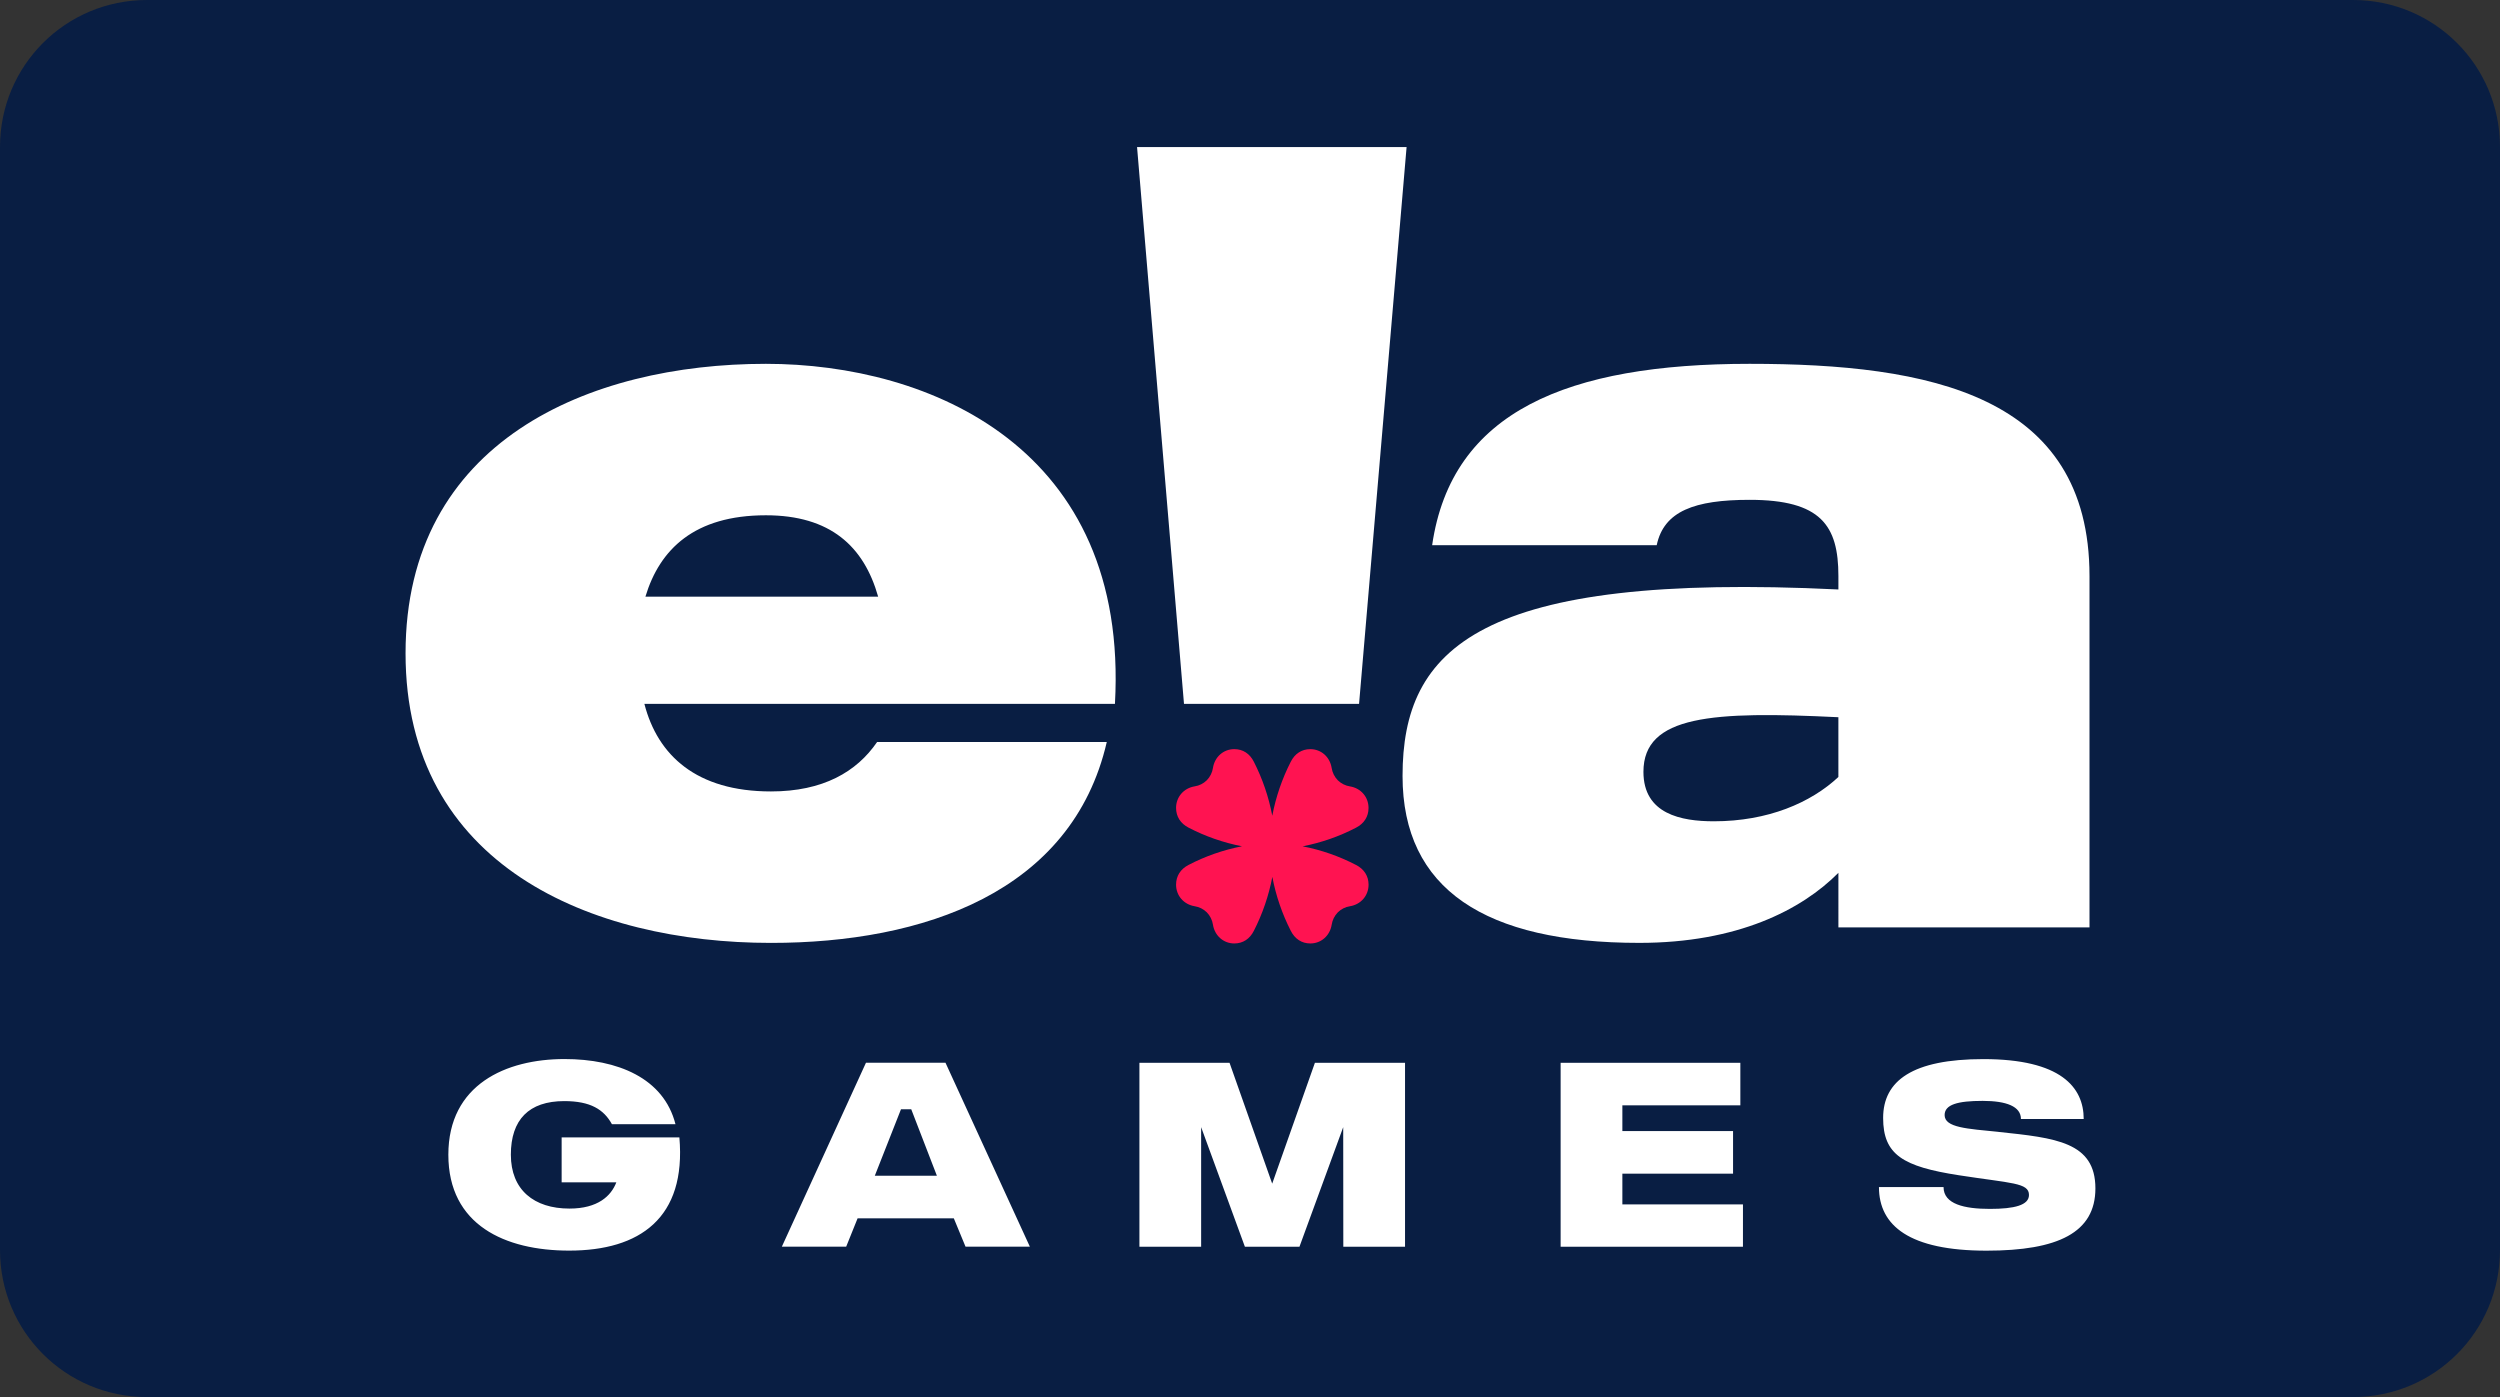
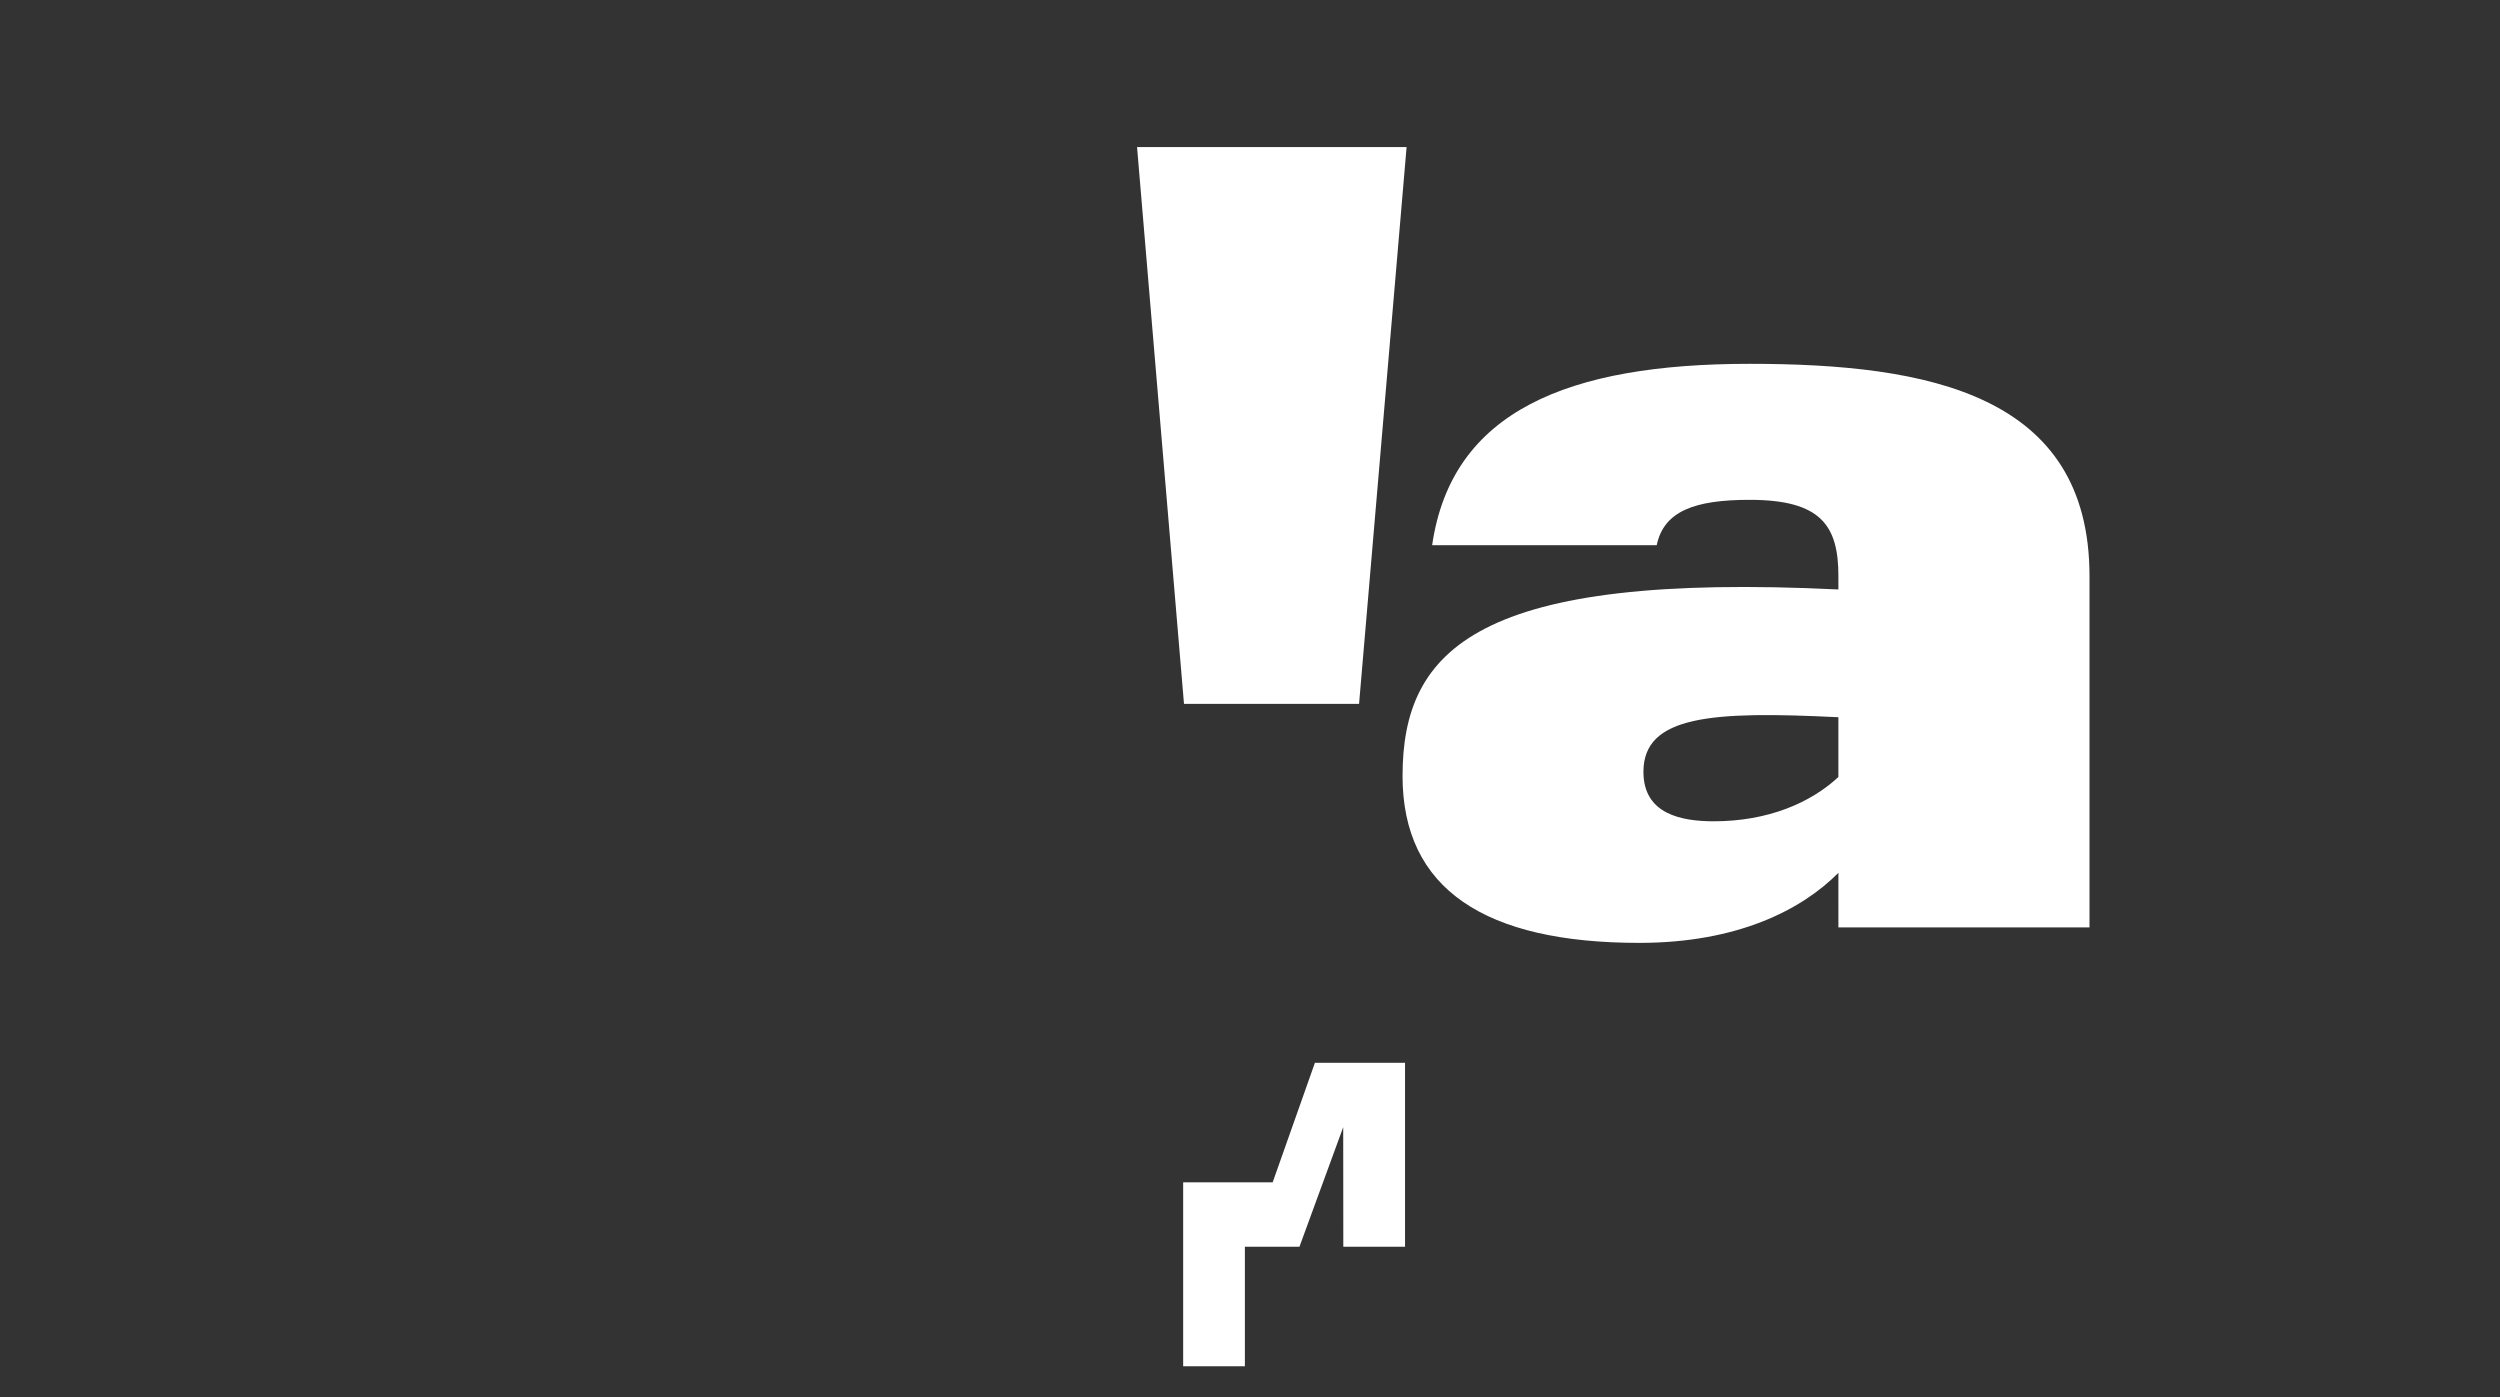
<svg xmlns="http://www.w3.org/2000/svg" xmlns:xlink="http://www.w3.org/1999/xlink" id="svg8" version="1.1" viewBox="0 0 68 38" height="38" width="68">
  <rect x="0" y="0" width="68" height="38" fill="#333333" stroke="none" />
  <defs id="defs2">
    <clipPath id="a" transform="translate(-0)">
      <rect width="174.271" height="174.274" fill="none" id="rect844" />
    </clipPath>
    <style id="style834">.h{fill:#fff;}.i{fill:#ed1b31;}.j{fill:url(#c);}.k{fill:#d61f2b;}.l{fill:url(#f);}.m{fill:#c72031;}.n{fill:url(#g);}.o{fill:url(#b);}.p{fill:url(#d);}.q{fill:url(#e);}.r{fill:#e31d2f;}</style>
    <linearGradient gradientUnits="userSpaceOnUse" gradientTransform="translate(0 22) scale(1 -1)" y2="8.946" x2="-3.247" y1="6.612" x1="3.979" id="b">
      <stop id="stop836" stop-color="#b31f24" offset="0" />
      <stop id="stop838" stop-color="#ce2029" offset="1" />
    </linearGradient>
    <linearGradient gradientUnits="userSpaceOnUse" gradientTransform="matrix(0.838,0,0,-0.838,3.832,29.055)" y2="14.006" x2="-2.665" y1="17.883" x1="3.545" id="c">
      <stop id="stop841" stop-color="#b51f26" offset="0" />
      <stop id="stop843" stop-color="#df1e2d" offset="1" />
    </linearGradient>
    <linearGradient gradientUnits="userSpaceOnUse" gradientTransform="matrix(1,0,0,-1,0,22)" y2="17.77" x2="13.925" y1="11.973" x1="13.925" id="d">
      <stop id="stop846" stop-color="#eb1b33" offset="0" />
      <stop id="stop848" stop-color="#d5202a" offset="1" />
    </linearGradient>
    <linearGradient gradientUnits="userSpaceOnUse" gradientTransform="matrix(1,0,0,-1,0,22)" y2="22.66" x2="4.367" y1="16.525" x1="7.829" id="e">
      <stop id="stop851" stop-color="#9c1c20" offset="0" />
      <stop id="stop853" stop-color="#a21e22" offset="1" />
    </linearGradient>
    <linearGradient gradientUnits="userSpaceOnUse" gradientTransform="matrix(1,0,0,-1,0,22)" y2="12.141" x2="9.786" y1="16.783" x1="8.305" id="f">
      <stop id="stop856" stop-color="#ae1f24" offset="0" />
      <stop id="stop858" stop-color="#d81f2b" offset="1" />
    </linearGradient>
    <linearGradient xlink:href="#b" y2="6.114" x2="13.943" y1="11.967" x1="13.943" id="g" />
  </defs>
  <g id="layer1">
    <g id="g888">
-       <path id="rect833" style="fill:#091e43;fill-opacity:1;fill-rule:evenodd;stroke-width:0.997;stroke-linecap:square;paint-order:stroke fill markers" d="m 4,0 h 60 c 2.216,0 4,1.784 4,4 v 30 c 0,2.216 -1.784,4 -4,4 H 4 C 1.784,38 0,36.216 0,34 V 4 C 0,1.784 1.784,0 4,0 Z" />
      <g style="fill:none" id="g878" transform="matrix(0.536,0,0,0.536,11.031,4)">
        <path id="path852" fill="#ffffff" d="M 50.799,0 H 37.121 l 2.382,28.256 h 4.442 4.442 z" />
        <path id="path854" fill="#ffffff" d="m 68.205,11 c -9.22,0 -15.125,2.405 -16.109,9.203 h 11.396 c 0.363,-1.726 1.917,-2.301 4.714,-2.301 3.626,0 4.506,1.307 4.506,3.869 v 0.68 c -18.233,-0.889 -22.118,2.98 -22.118,9.464 0,5.752 4.196,8.47 12.017,8.47 4.973,0 8.236,-1.673 10.101,-3.555 V 39.601 H 85.454 V 21.771 C 85.454,12.569 77.321,11 68.205,11 Z m 4.506,20.967 c -1.399,1.307 -3.574,2.248 -6.319,2.248 -1.657,0 -3.574,-0.366 -3.574,-2.51 0,-2.876 3.522,-3.085 9.893,-2.771 z" />
-         <path id="path856" fill="#ffffff" d="M 35.999,28.255 C 36.724,15.287 26.624,11 18.285,11 9.324,11 0,14.921 0,25.693 c 0,10.771 9.427,14.693 18.544,14.693 7.718,0 15.28,-2.562 17.041,-10.196 H 23.93 c -1.036,1.516 -2.745,2.51 -5.387,2.51 -3.781,0 -5.75,-1.83 -6.423,-4.444 z M 18.285,18.686 c 3.263,0 4.973,1.569 5.698,4.131 H 12.172 c 0.725,-2.405 2.486,-4.131 6.112,-4.131 z" />
-         <path id="path858" fill="#ffffff" d="M 13.896,50.255 H 7.921 v 2.28 H 10.697 c -0.264,0.693 -0.938,1.333 -2.379,1.333 -1.798,0 -2.974,-0.947 -2.974,-2.734 0,-1.774 0.912,-2.72 2.71,-2.72 1.335,0 2.009,0.427 2.419,1.173 h 3.225 c -0.595,-2.347 -2.947,-3.307 -5.631,-3.307 -2.974,0 -5.895,1.294 -5.895,4.854 0,3.574 2.881,4.867 6.133,4.867 3.582,0 5.948,-1.653 5.591,-5.747 z m 14.521,5.547 h 3.265 l -4.282,-9.334 h -4.036 l -4.269,9.334 h 3.265 L 22.94,54.362 h 4.882 z m -4.604,-3.6 1.329,-3.374 h 0.52 l 1.302,3.374 z m 44.056,1.454 h -6.12 v -1.56 h 5.617 v -2.16 h -5.617 v -1.307 h 5.987 v -2.16 h -9.12 v 9.334 h 9.252 z m 12.969,-3.68 c -1.586,-0.16 -2.736,-0.213 -2.736,-0.853 0,-0.533 0.661,-0.72 1.93,-0.72 1.203,0 1.943,0.28 1.943,0.92 h 3.185 c 0,-1.613 -1.163,-3.04 -5.089,-3.04 -3.595,0 -5.089,1.093 -5.089,2.987 0,1.867 1.004,2.467 3.846,2.907 2.657,0.413 3.555,0.373 3.555,1 0,0.52 -0.74,0.707 -1.982,0.707 -1.295,0 -2.353,-0.24 -2.353,-1.107 h -3.278 c 0,1.96 1.546,3.227 5.459,3.227 3.635,0 5.525,-0.92 5.525,-3.16 0,-2.36 -2.022,-2.56 -4.917,-2.867 z" />
-         <path id="path860" fill="#ffffff" d="m 43.979,52.603 2.168,-6.134 h 4.573 v 9.334 h -3.132 l -0.005,-6.067 -2.22,6.067 h -2.77 l -2.22,-6.067 v 6.067 h -3.132 v -9.334 h 4.573 z" />
-         <path id="path862" fill="#ff1351" d="m 48.234,36.431 c -0.855,-0.445 -1.768,-0.763 -2.712,-0.946 0.944,-0.183 1.858,-0.501 2.712,-0.946 0.405,-0.208 0.634,-0.558 0.634,-1.002 0,-0.558 -0.391,-1.003 -0.942,-1.093 -0.234,-0.036 -0.451,-0.145 -0.62,-0.313 -0.166,-0.171 -0.274,-0.39 -0.31,-0.626 -0.089,-0.556 -0.532,-0.951 -1.083,-0.951 -0.44,0 -0.786,0.231 -0.992,0.64 -0.441,0.863 -0.756,1.786 -0.938,2.739 -0.18,-0.954 -0.495,-1.876 -0.935,-2.74 -0.206,-0.409 -0.552,-0.64 -0.992,-0.64 -0.552,0 -0.994,0.395 -1.083,0.951 -0.035,0.236 -0.144,0.456 -0.31,0.626 -0.169,0.168 -0.386,0.277 -0.62,0.312 -0.551,0.09 -0.942,0.537 -0.942,1.093 0,0.444 0.229,0.794 0.634,1.002 0.855,0.445 1.768,0.763 2.712,0.946 -0.944,0.183 -1.858,0.501 -2.712,0.946 -0.405,0.208 -0.634,0.558 -0.634,1.002 0,0.558 0.391,1.003 0.942,1.094 0.234,0.035 0.451,0.145 0.62,0.312 0.166,0.171 0.274,0.39 0.31,0.626 0.089,0.556 0.532,0.951 1.083,0.951 0.44,0 0.786,-0.231 0.992,-0.64 0.441,-0.863 0.756,-1.784 0.938,-2.737 0.181,0.953 0.497,1.875 0.937,2.737 0.206,0.409 0.552,0.64 0.992,0.64 0.552,0 0.994,-0.395 1.083,-0.951 0.036,-0.236 0.144,-0.455 0.31,-0.626 0.169,-0.168 0.386,-0.277 0.62,-0.312 0.551,-0.091 0.942,-0.537 0.942,-1.094 -0.001,-0.443 -0.231,-0.793 -0.636,-1.001 z" clip-rule="evenodd" fill-rule="evenodd" />
+         <path id="path860" fill="#ffffff" d="m 43.979,52.603 2.168,-6.134 h 4.573 v 9.334 h -3.132 l -0.005,-6.067 -2.22,6.067 h -2.77 v 6.067 h -3.132 v -9.334 h 4.573 z" />
      </g>
    </g>
  </g>
  <style id="style974" type="text/css"> .st0{fill:#730A13;} .st1{fill:#990E19;} .st2{fill:#BF1220;} .st3{fill:#E61626;} .st4{fill:#FFFFFF;} </style>
</svg>